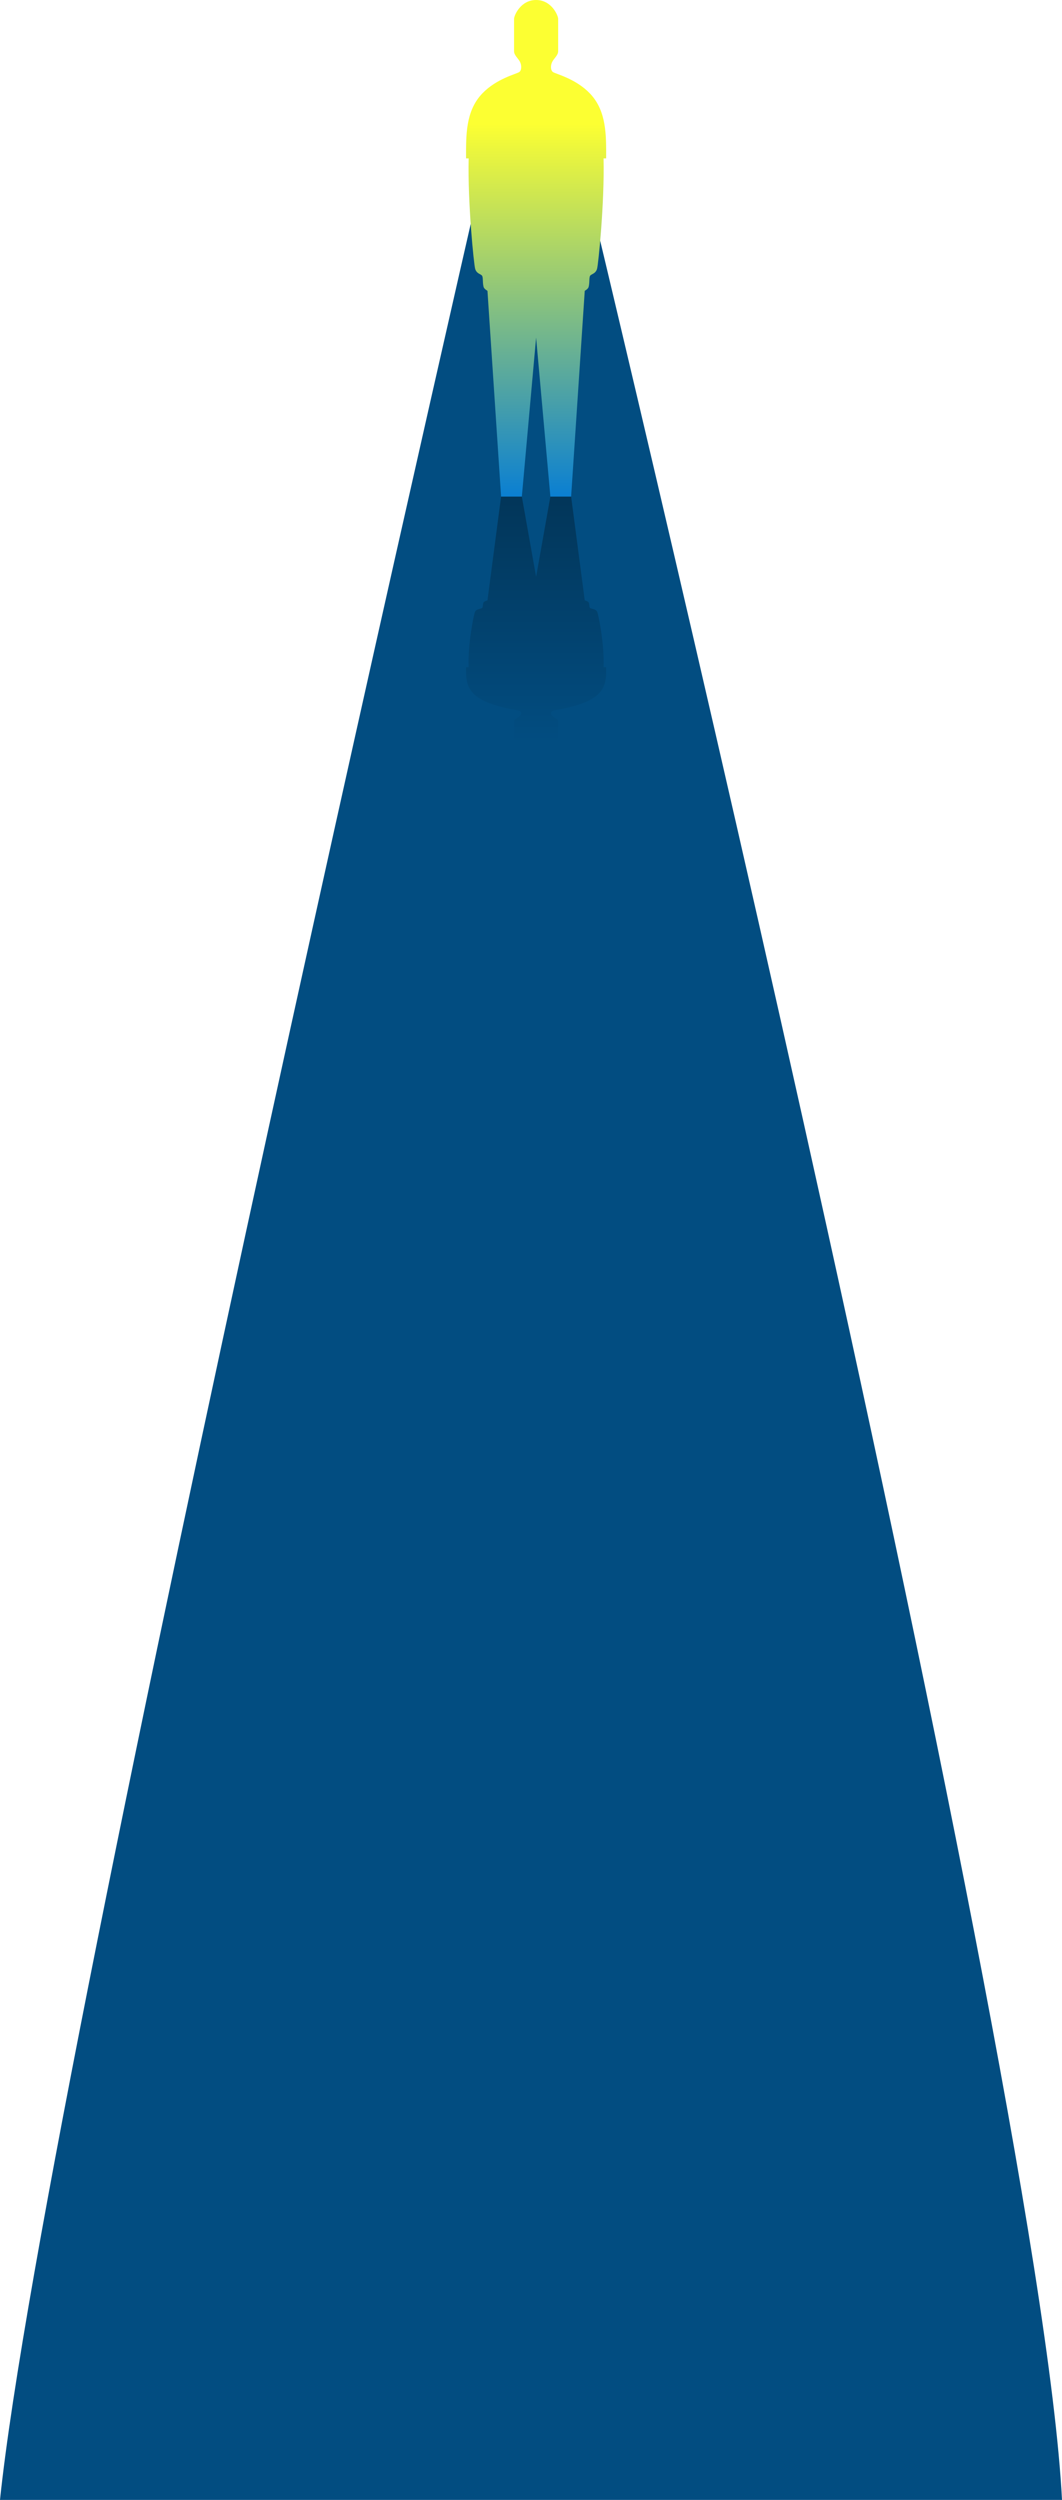
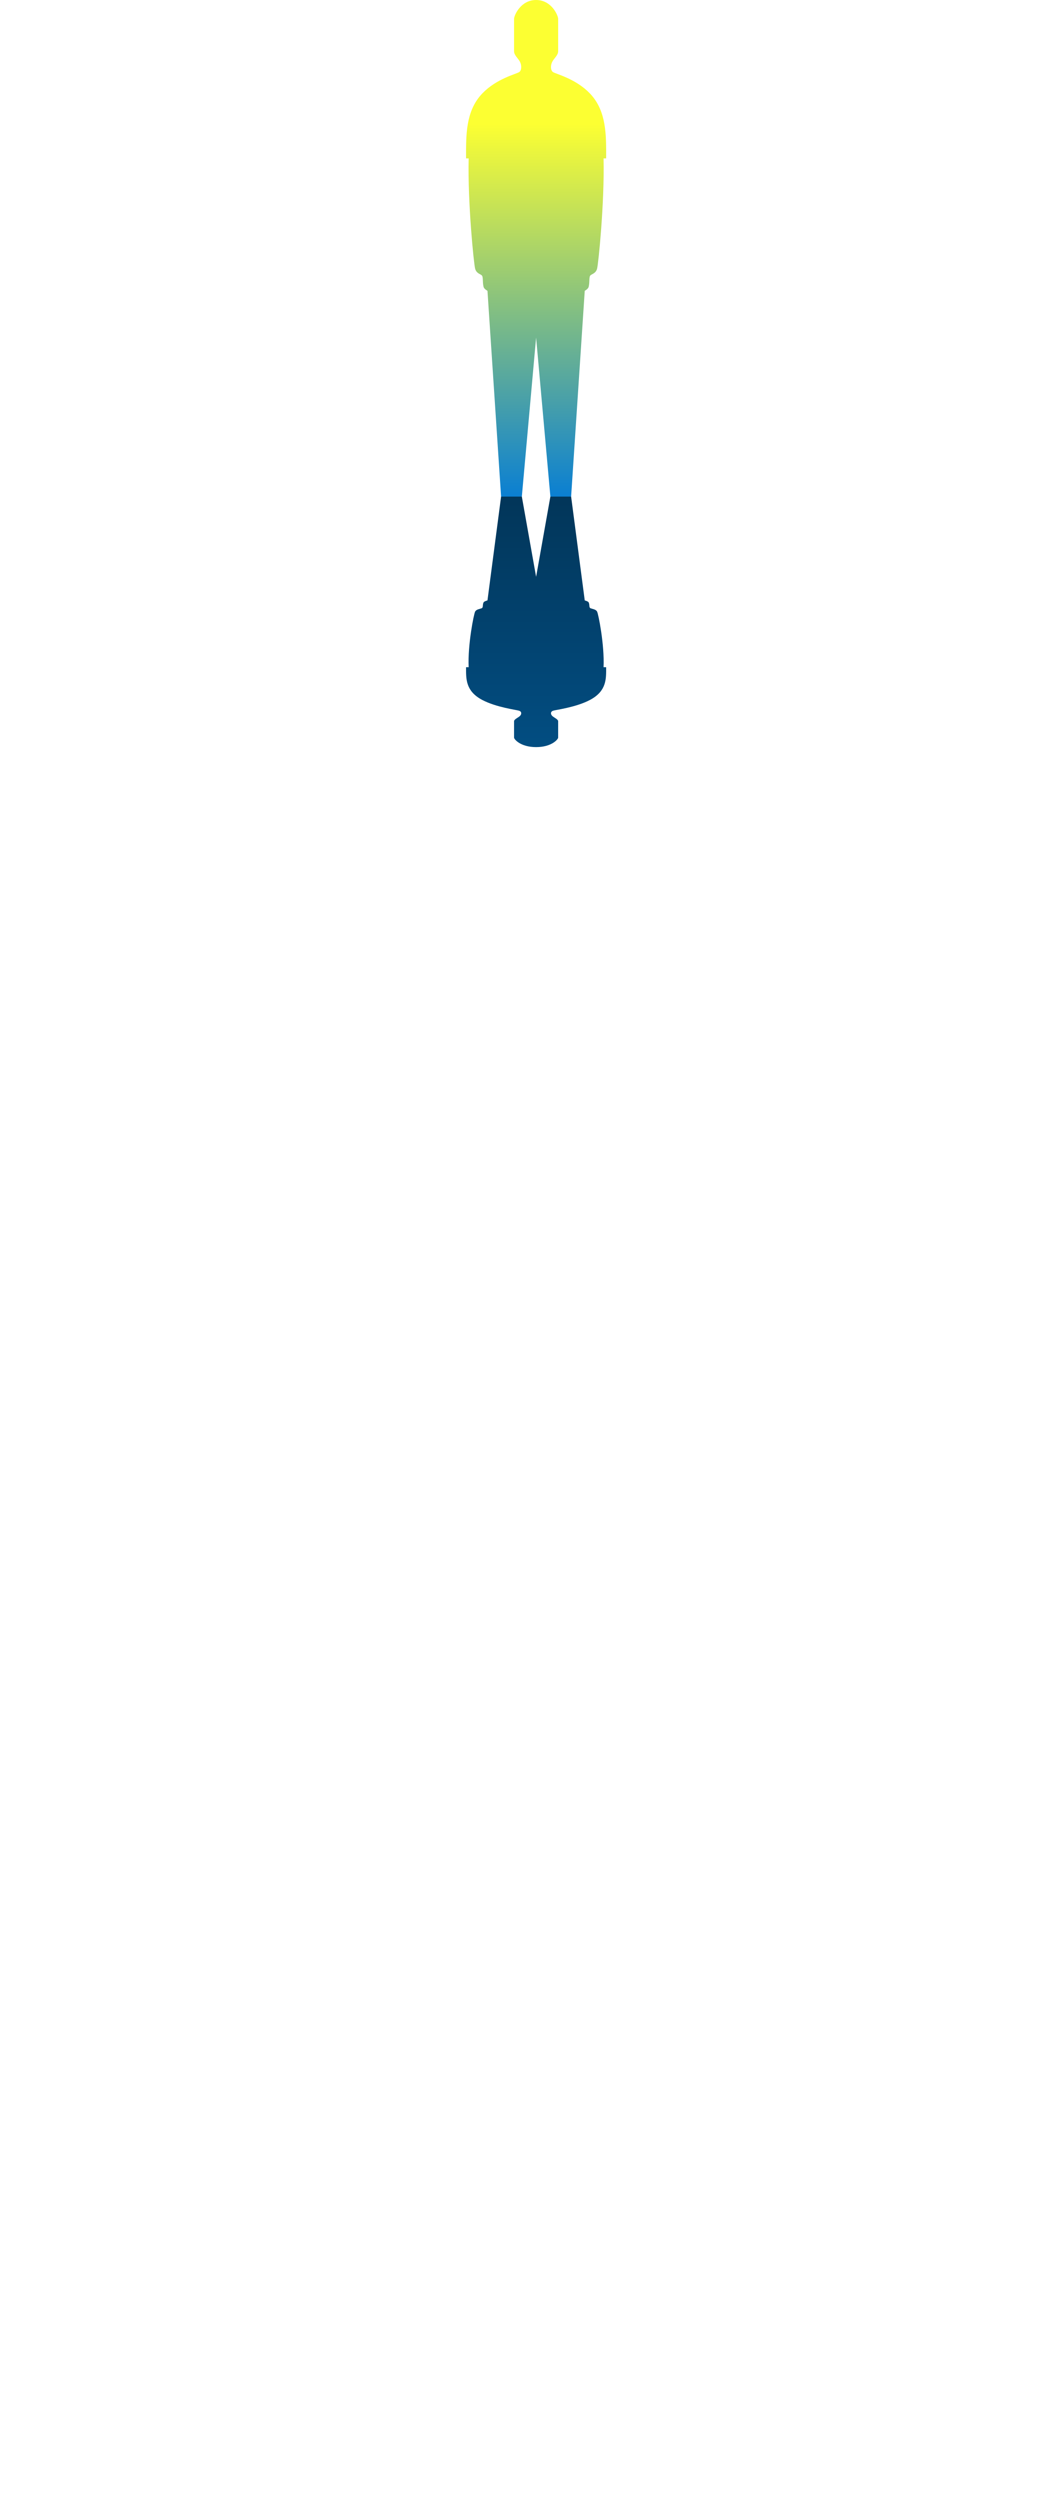
<svg xmlns="http://www.w3.org/2000/svg" width="1040" height="2446" viewBox="0 0 1040 2446" fill="none">
-   <path d="M0 2446C43.849 2023.5 492.166 83 492.166 83H551.199C551.199 83 1017.4 2004.73 1040 2446H0Z" fill="#024D81" />
  <path d="M546.594 18.419C546.594 15.244 540.243 0 524.999 0C509.756 0 503.409 15.244 503.409 18.419V50.177C503.409 53.988 507.342 57.016 509.126 60.339C510.91 63.663 511.031 68.687 508.491 70.502C505.95 72.316 486.26 76.853 472.287 91.462C455.654 108.851 456.408 133.045 456.408 154.977H458.949C457.937 198.486 464.03 258.506 465.3 262.952C466.571 267.398 469.816 267.832 471.652 269.304C473.488 270.776 472.287 275.655 473.557 280.737C474.068 282.778 477.368 284.547 477.368 284.547L490.706 485.89H511.031L524.999 330.278L538.973 485.89H559.297L572.636 284.547C572.636 284.547 575.936 282.778 576.446 280.737C577.717 275.655 576.516 270.776 578.352 269.304C580.188 267.832 583.433 267.398 584.703 262.952C585.974 258.506 592.066 198.486 591.055 154.977H593.596C593.596 133.045 594.35 108.851 577.717 91.462C563.743 76.853 544.054 72.316 541.513 70.502C538.973 68.687 539.094 63.663 540.878 60.339C542.662 57.016 546.594 53.988 546.594 50.177V18.419Z" fill="url(#paint0_linear_2126_6519)" />
  <path d="M503.407 721.708C503.407 723.31 509.758 731 525.002 731C540.246 731 546.592 723.31 546.592 721.708L546.592 705.688C546.592 703.766 542.66 702.238 540.876 700.562C539.091 698.885 538.97 696.35 541.511 695.435C544.051 694.52 563.741 692.231 577.714 684.862C594.347 676.09 593.593 663.885 593.593 652.821L591.052 652.821C592.064 630.873 585.971 600.595 584.701 598.352C583.431 596.11 580.185 595.891 578.349 595.148C576.513 594.406 577.714 591.944 576.444 589.381C575.933 588.351 572.633 587.459 572.633 587.459L559.295 485.89L538.97 485.89L525.002 564.389L511.029 485.89L490.704 485.89L477.366 587.459C477.366 587.459 474.065 588.351 473.555 589.381C472.284 591.944 473.485 594.406 471.649 595.148C469.813 595.891 466.568 596.11 465.298 598.352C464.027 600.595 457.935 630.873 458.946 652.821L456.406 652.821C456.406 663.885 455.651 676.09 472.284 684.862C486.258 692.231 505.947 694.52 508.488 695.435C511.029 696.351 510.907 698.885 509.123 700.562C507.339 702.238 503.407 703.766 503.407 705.688L503.407 721.708Z" fill="url(#paint1_linear_2126_6519)" />
  <defs>
    <linearGradient id="paint0_linear_2126_6519" x1="525.002" y1="121.149" x2="525.002" y2="485.89" gradientUnits="userSpaceOnUse">
      <stop stop-color="#FCFF32" />
      <stop offset="1" stop-color="#0A7FD2" />
    </linearGradient>
    <linearGradient id="paint1_linear_2126_6519" x1="524.999" y1="479.14" x2="524.999" y2="726.857" gradientUnits="userSpaceOnUse">
      <stop stop-color="#023558" />
      <stop offset="1" stop-color="#024D81" />
    </linearGradient>
  </defs>
</svg>